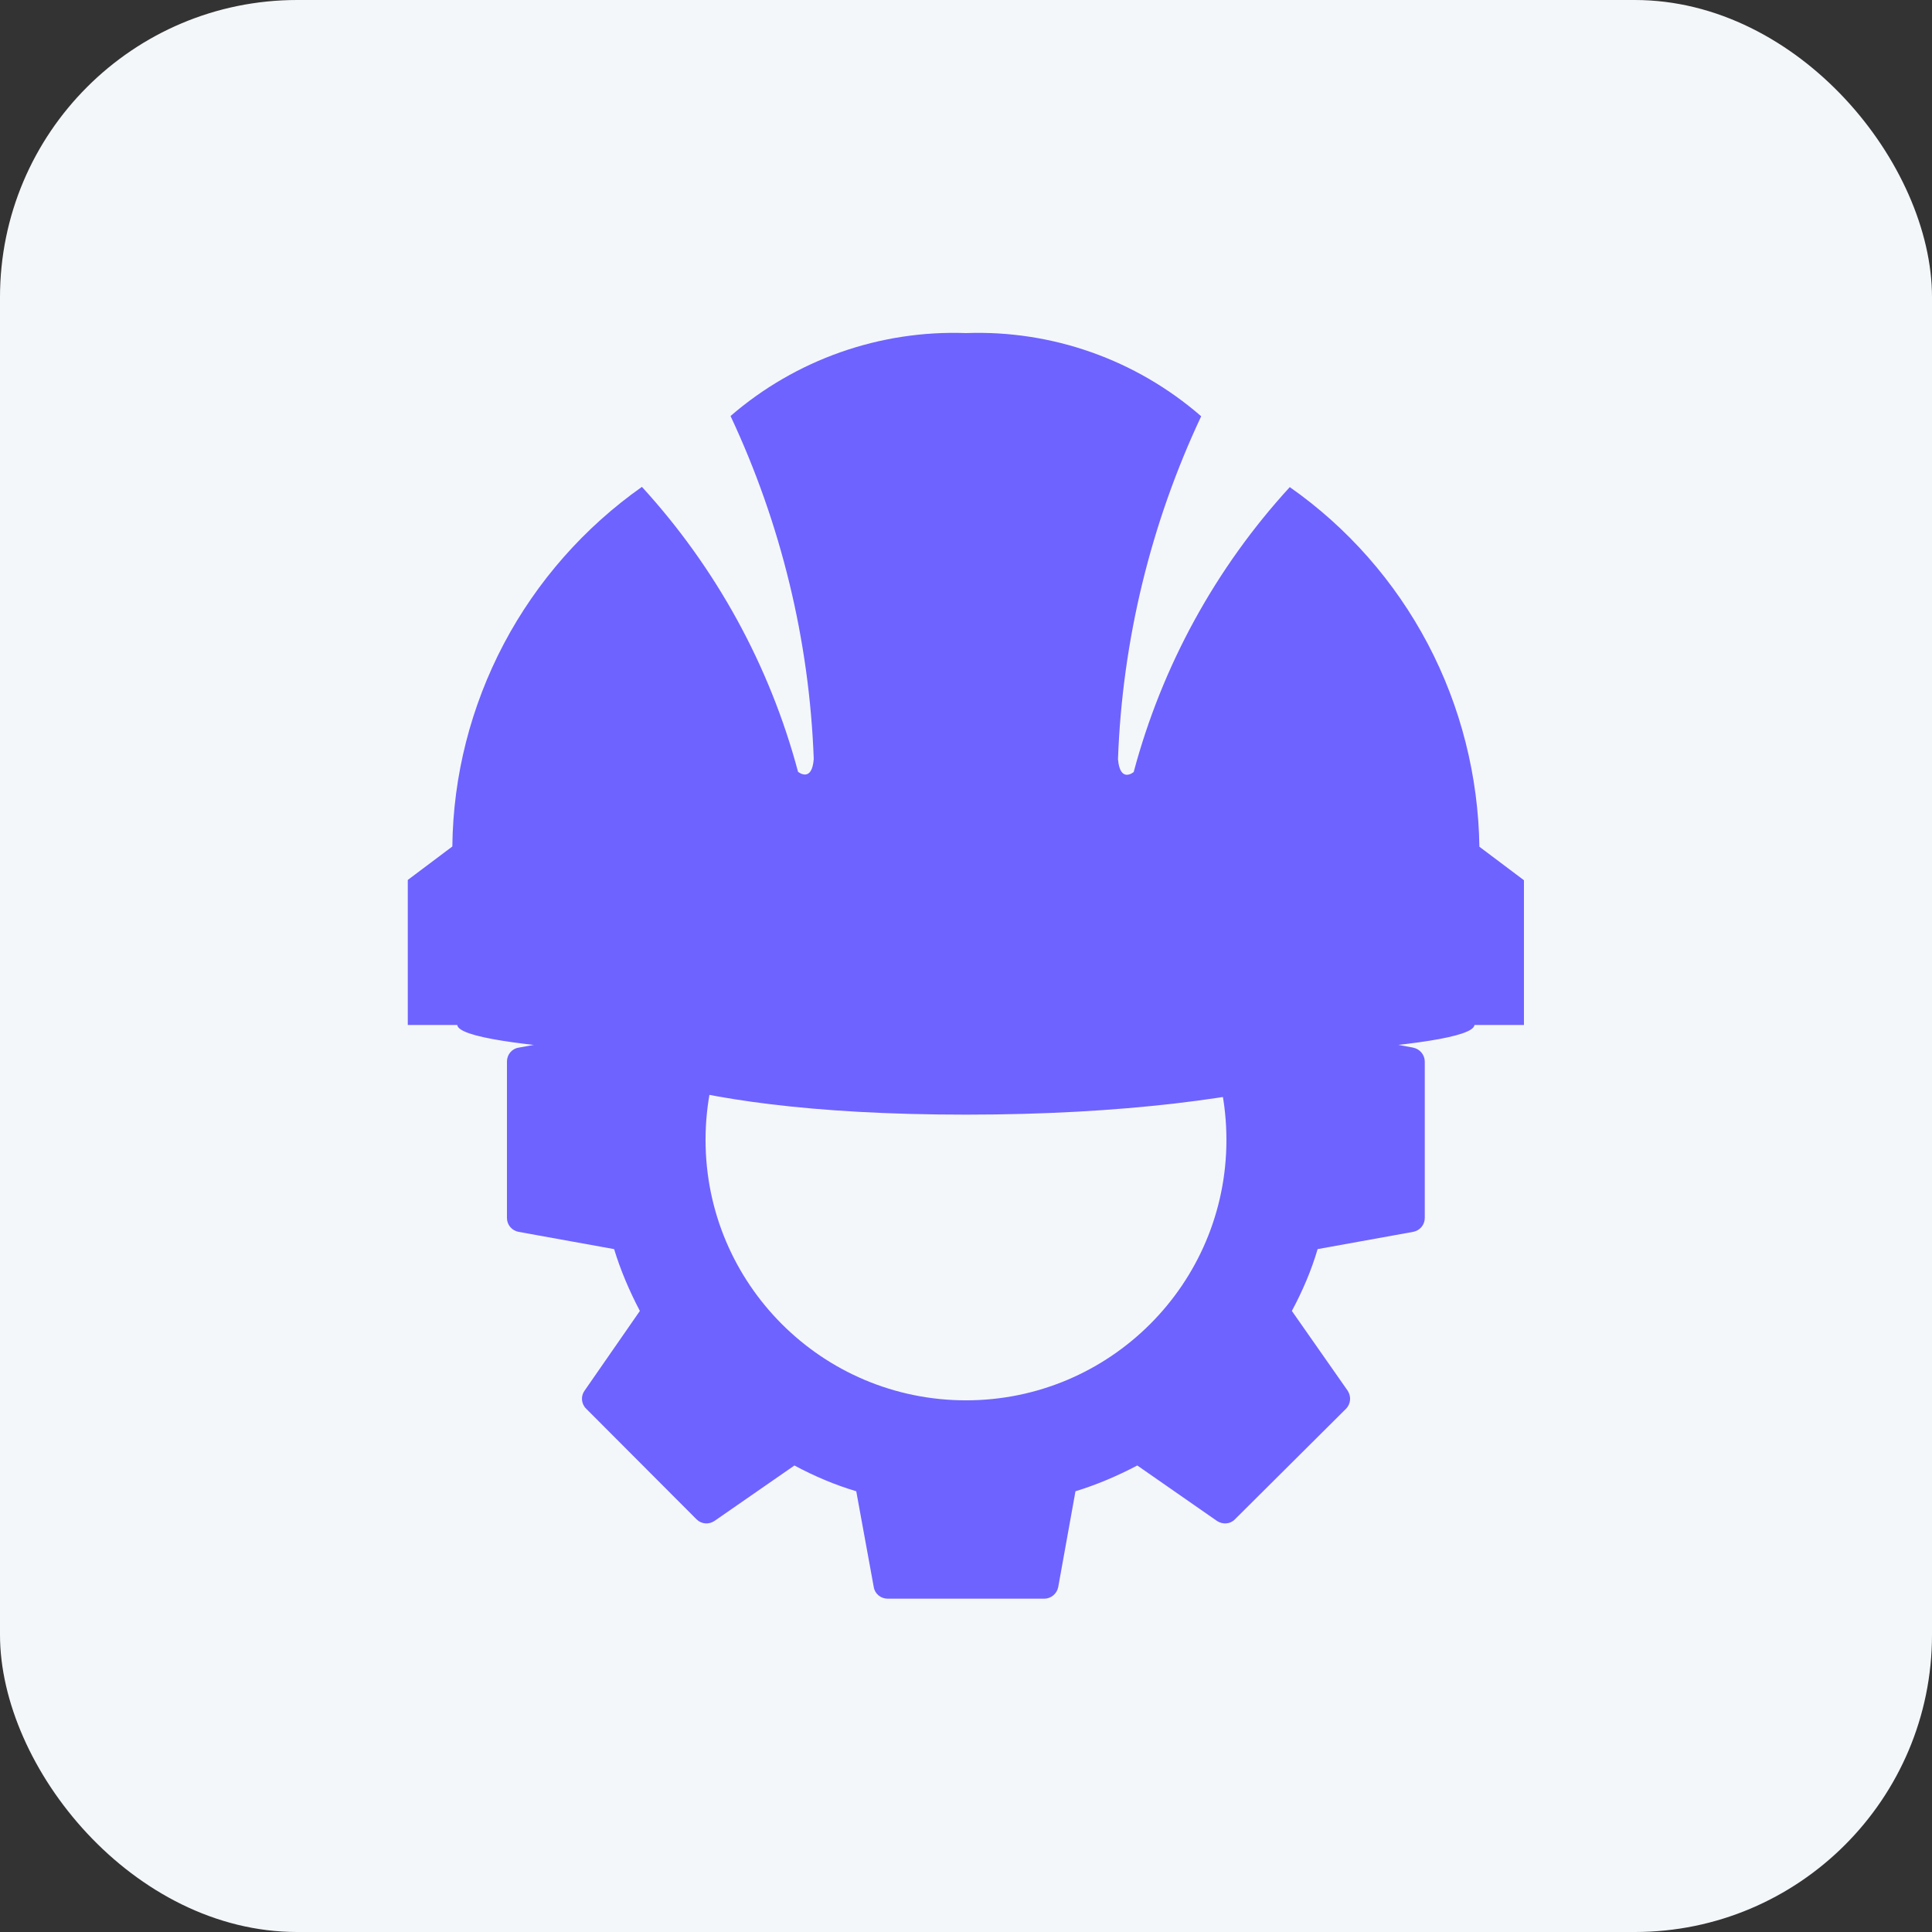
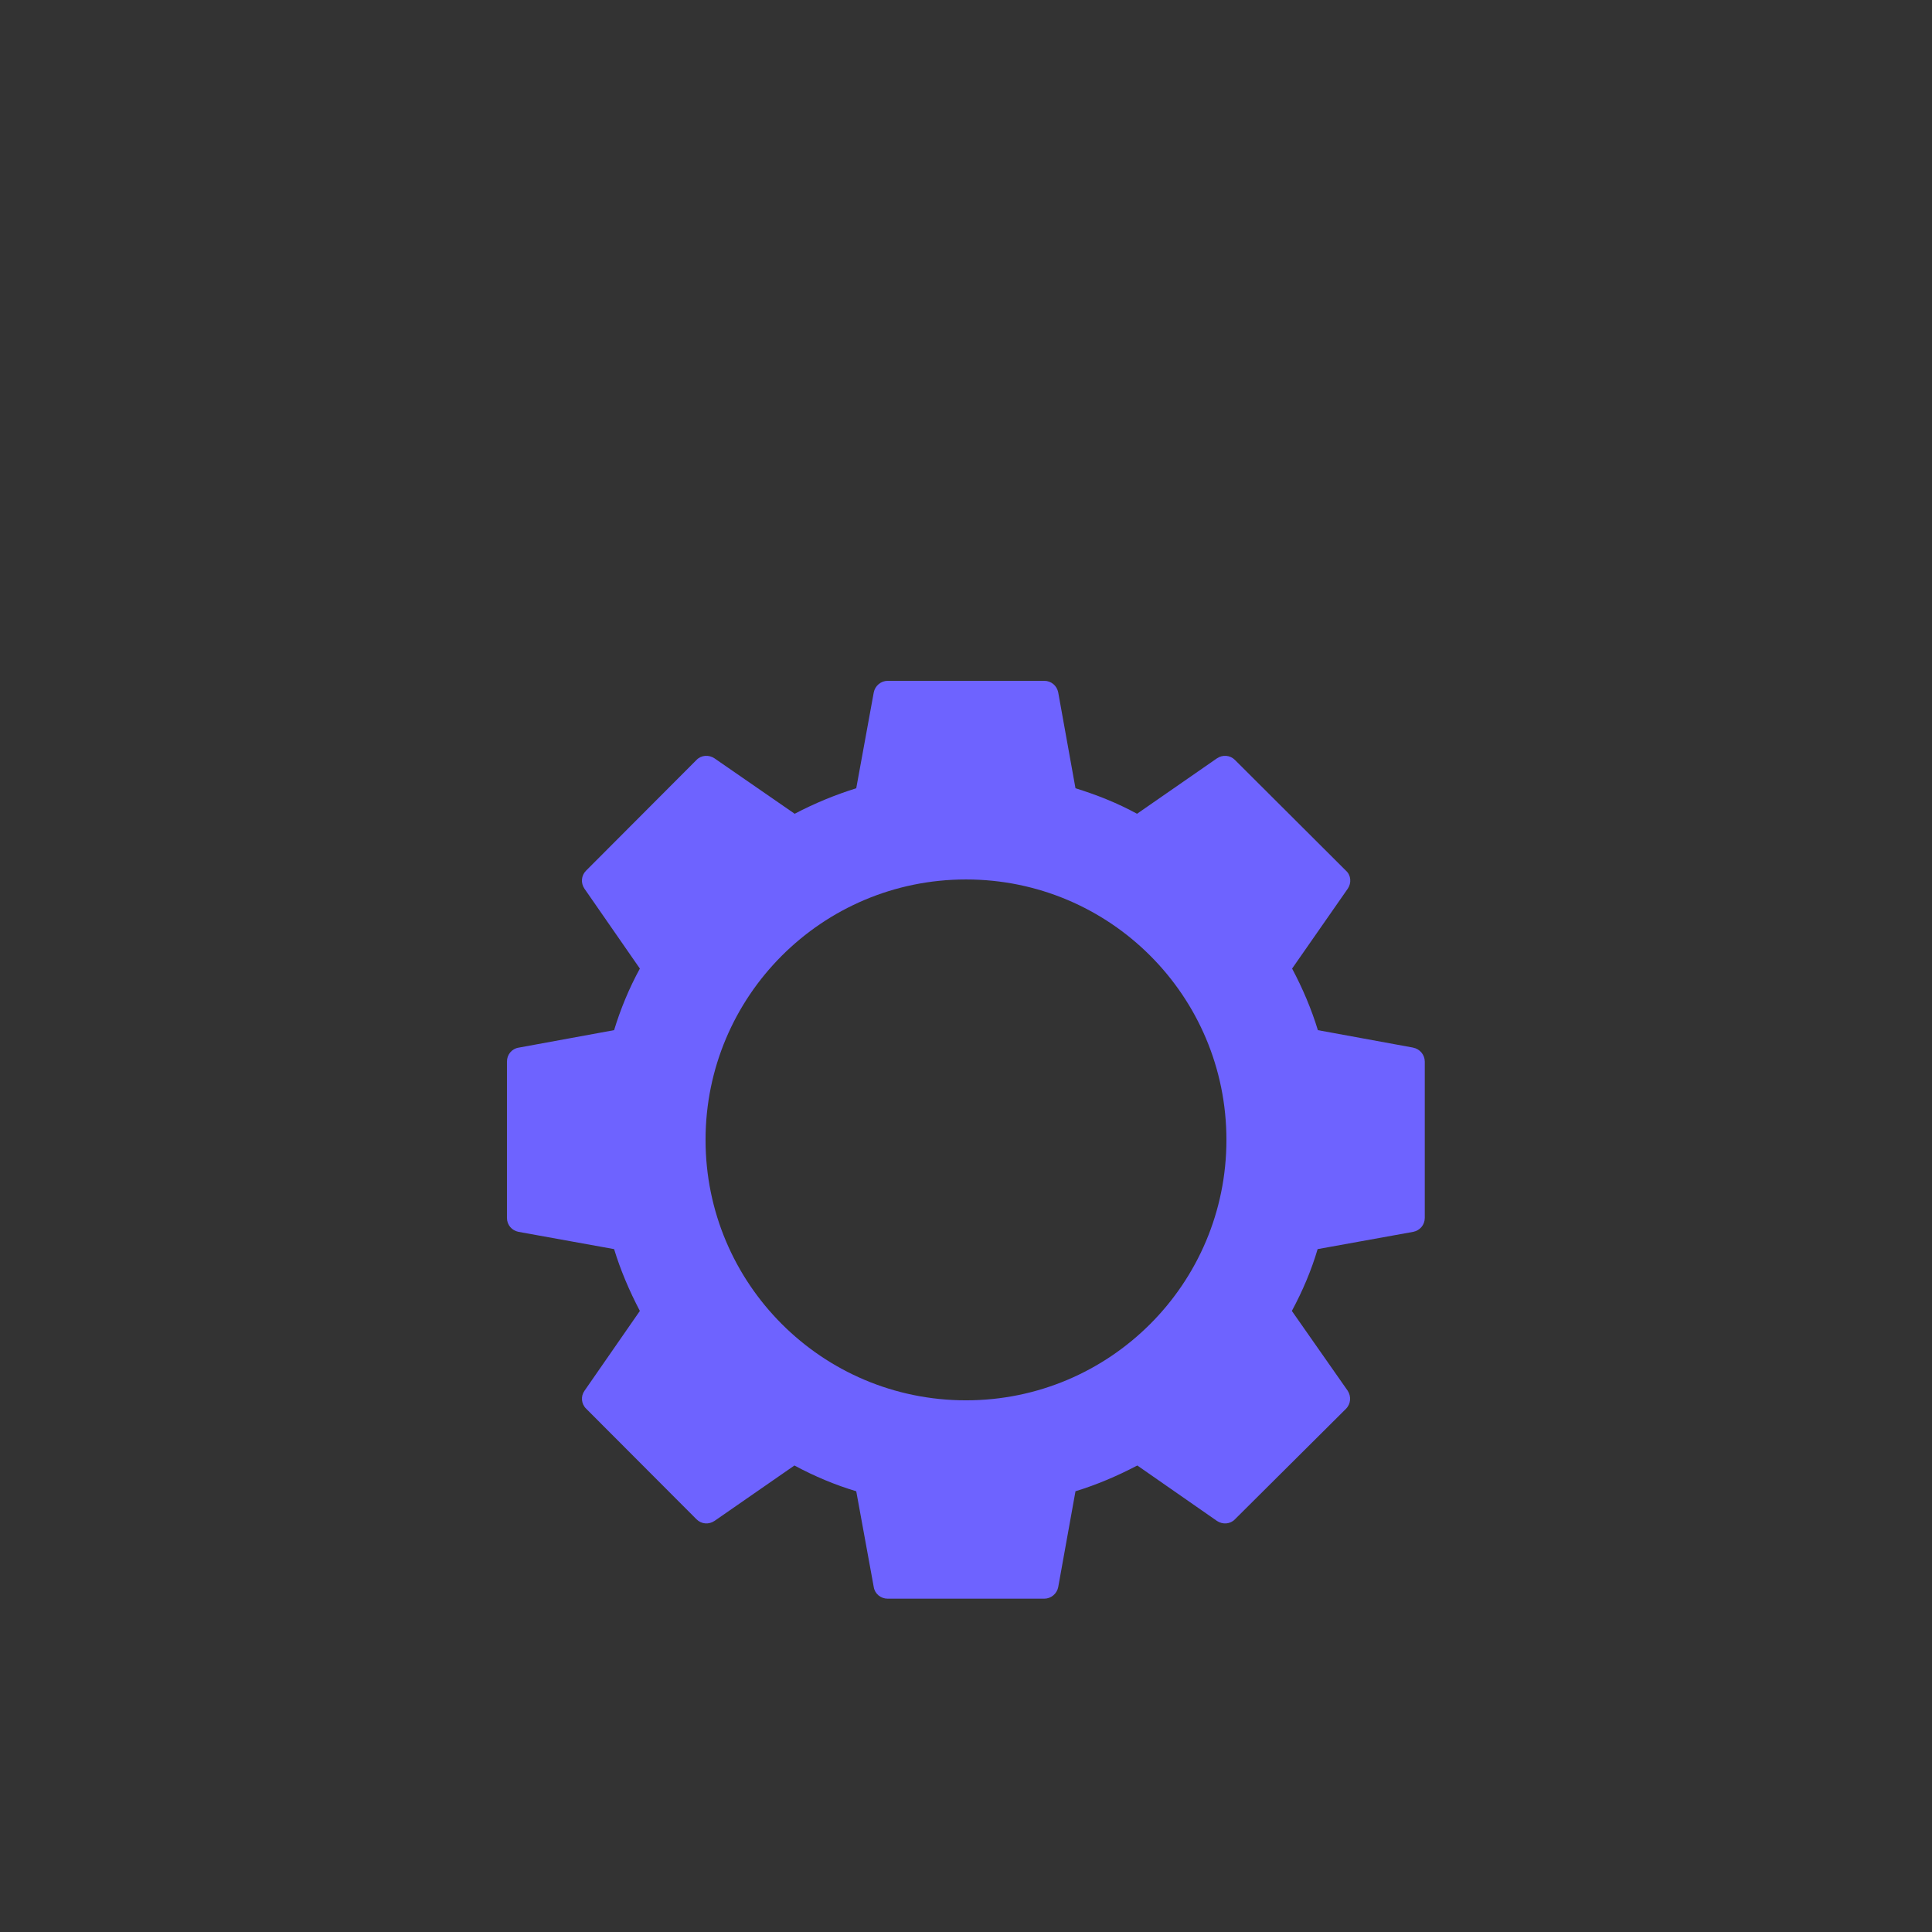
<svg xmlns="http://www.w3.org/2000/svg" width="78" height="78" viewBox="0 0 78 78" fill="none">
  <rect x="0" y="0" width="78" height="78" fill="#333333" stroke="none" />
-   <rect width="78" height="78" rx="12" fill="#F4F7FA" />
  <path d="M57.064 42.297L53.206 41.59C52.946 40.737 52.592 39.905 52.166 39.104L54.412 35.88C54.568 35.651 54.548 35.339 54.34 35.152L49.857 30.68C49.66 30.483 49.358 30.462 49.129 30.618L45.905 32.854C45.125 32.427 44.293 32.094 43.42 31.824L42.723 27.955C42.671 27.685 42.442 27.487 42.161 27.487H35.838C35.568 27.487 35.328 27.685 35.276 27.955L34.569 31.824C33.706 32.094 32.874 32.438 32.084 32.854L28.849 30.618C28.62 30.462 28.308 30.483 28.121 30.68L23.66 35.152C23.462 35.35 23.441 35.651 23.597 35.88L25.833 39.104C25.396 39.905 25.053 40.737 24.793 41.59L20.935 42.297C20.664 42.339 20.467 42.578 20.467 42.858V49.171C20.467 49.452 20.664 49.681 20.935 49.733L24.793 50.43C25.053 51.282 25.407 52.114 25.833 52.926L23.597 56.15C23.441 56.368 23.462 56.68 23.67 56.878L28.121 61.339C28.319 61.537 28.62 61.558 28.849 61.402L32.073 59.166C32.884 59.602 33.727 59.956 34.569 60.206L35.276 64.075C35.318 64.345 35.557 64.543 35.838 64.543H42.161C42.432 64.543 42.671 64.345 42.723 64.075L43.42 60.206C44.272 59.946 45.104 59.592 45.916 59.166L49.129 61.402C49.358 61.558 49.67 61.537 49.857 61.339L54.34 56.878C54.537 56.68 54.558 56.379 54.412 56.15L52.156 52.926C52.592 52.114 52.946 51.282 53.196 50.43L57.054 49.733C57.324 49.681 57.522 49.452 57.522 49.171V42.858C57.522 42.588 57.324 42.349 57.054 42.297H57.064ZM39 56.535C33.186 56.535 28.485 51.823 28.485 46.02C28.485 40.217 33.186 35.506 39 35.506C44.813 35.506 49.514 40.206 49.514 46.02C49.514 51.834 44.803 56.535 39 56.535Z" fill="#6E63FF" />
-   <path d="M61.526 41.392V35.537L59.727 34.185C59.685 31.335 58.978 28.527 57.647 26C56.316 23.473 54.402 21.299 52.072 19.666C49.077 22.932 46.914 26.884 45.77 31.169C45.77 31.169 45.219 31.637 45.136 30.649C45.312 25.855 46.456 21.143 48.495 16.806C45.864 14.518 42.473 13.322 39 13.447C35.526 13.322 32.125 14.518 29.494 16.796C31.532 21.143 32.676 25.844 32.853 30.639C32.781 31.627 32.219 31.159 32.219 31.159C31.075 26.874 28.912 22.932 25.916 19.656C23.587 21.299 21.673 23.473 20.342 25.99C19.011 28.517 18.293 31.314 18.262 34.175L16.463 35.526V41.382H18.46C18.657 43.316 59.332 43.316 59.529 41.382H61.526V41.392ZM22.204 41.621C22.942 42.411 26.322 45.001 39 45.001C51.677 45.001 58.812 42.307 56.981 40.539C56.763 43.202 22.204 41.621 22.204 41.621Z" fill="#6E63FF" />
</svg>